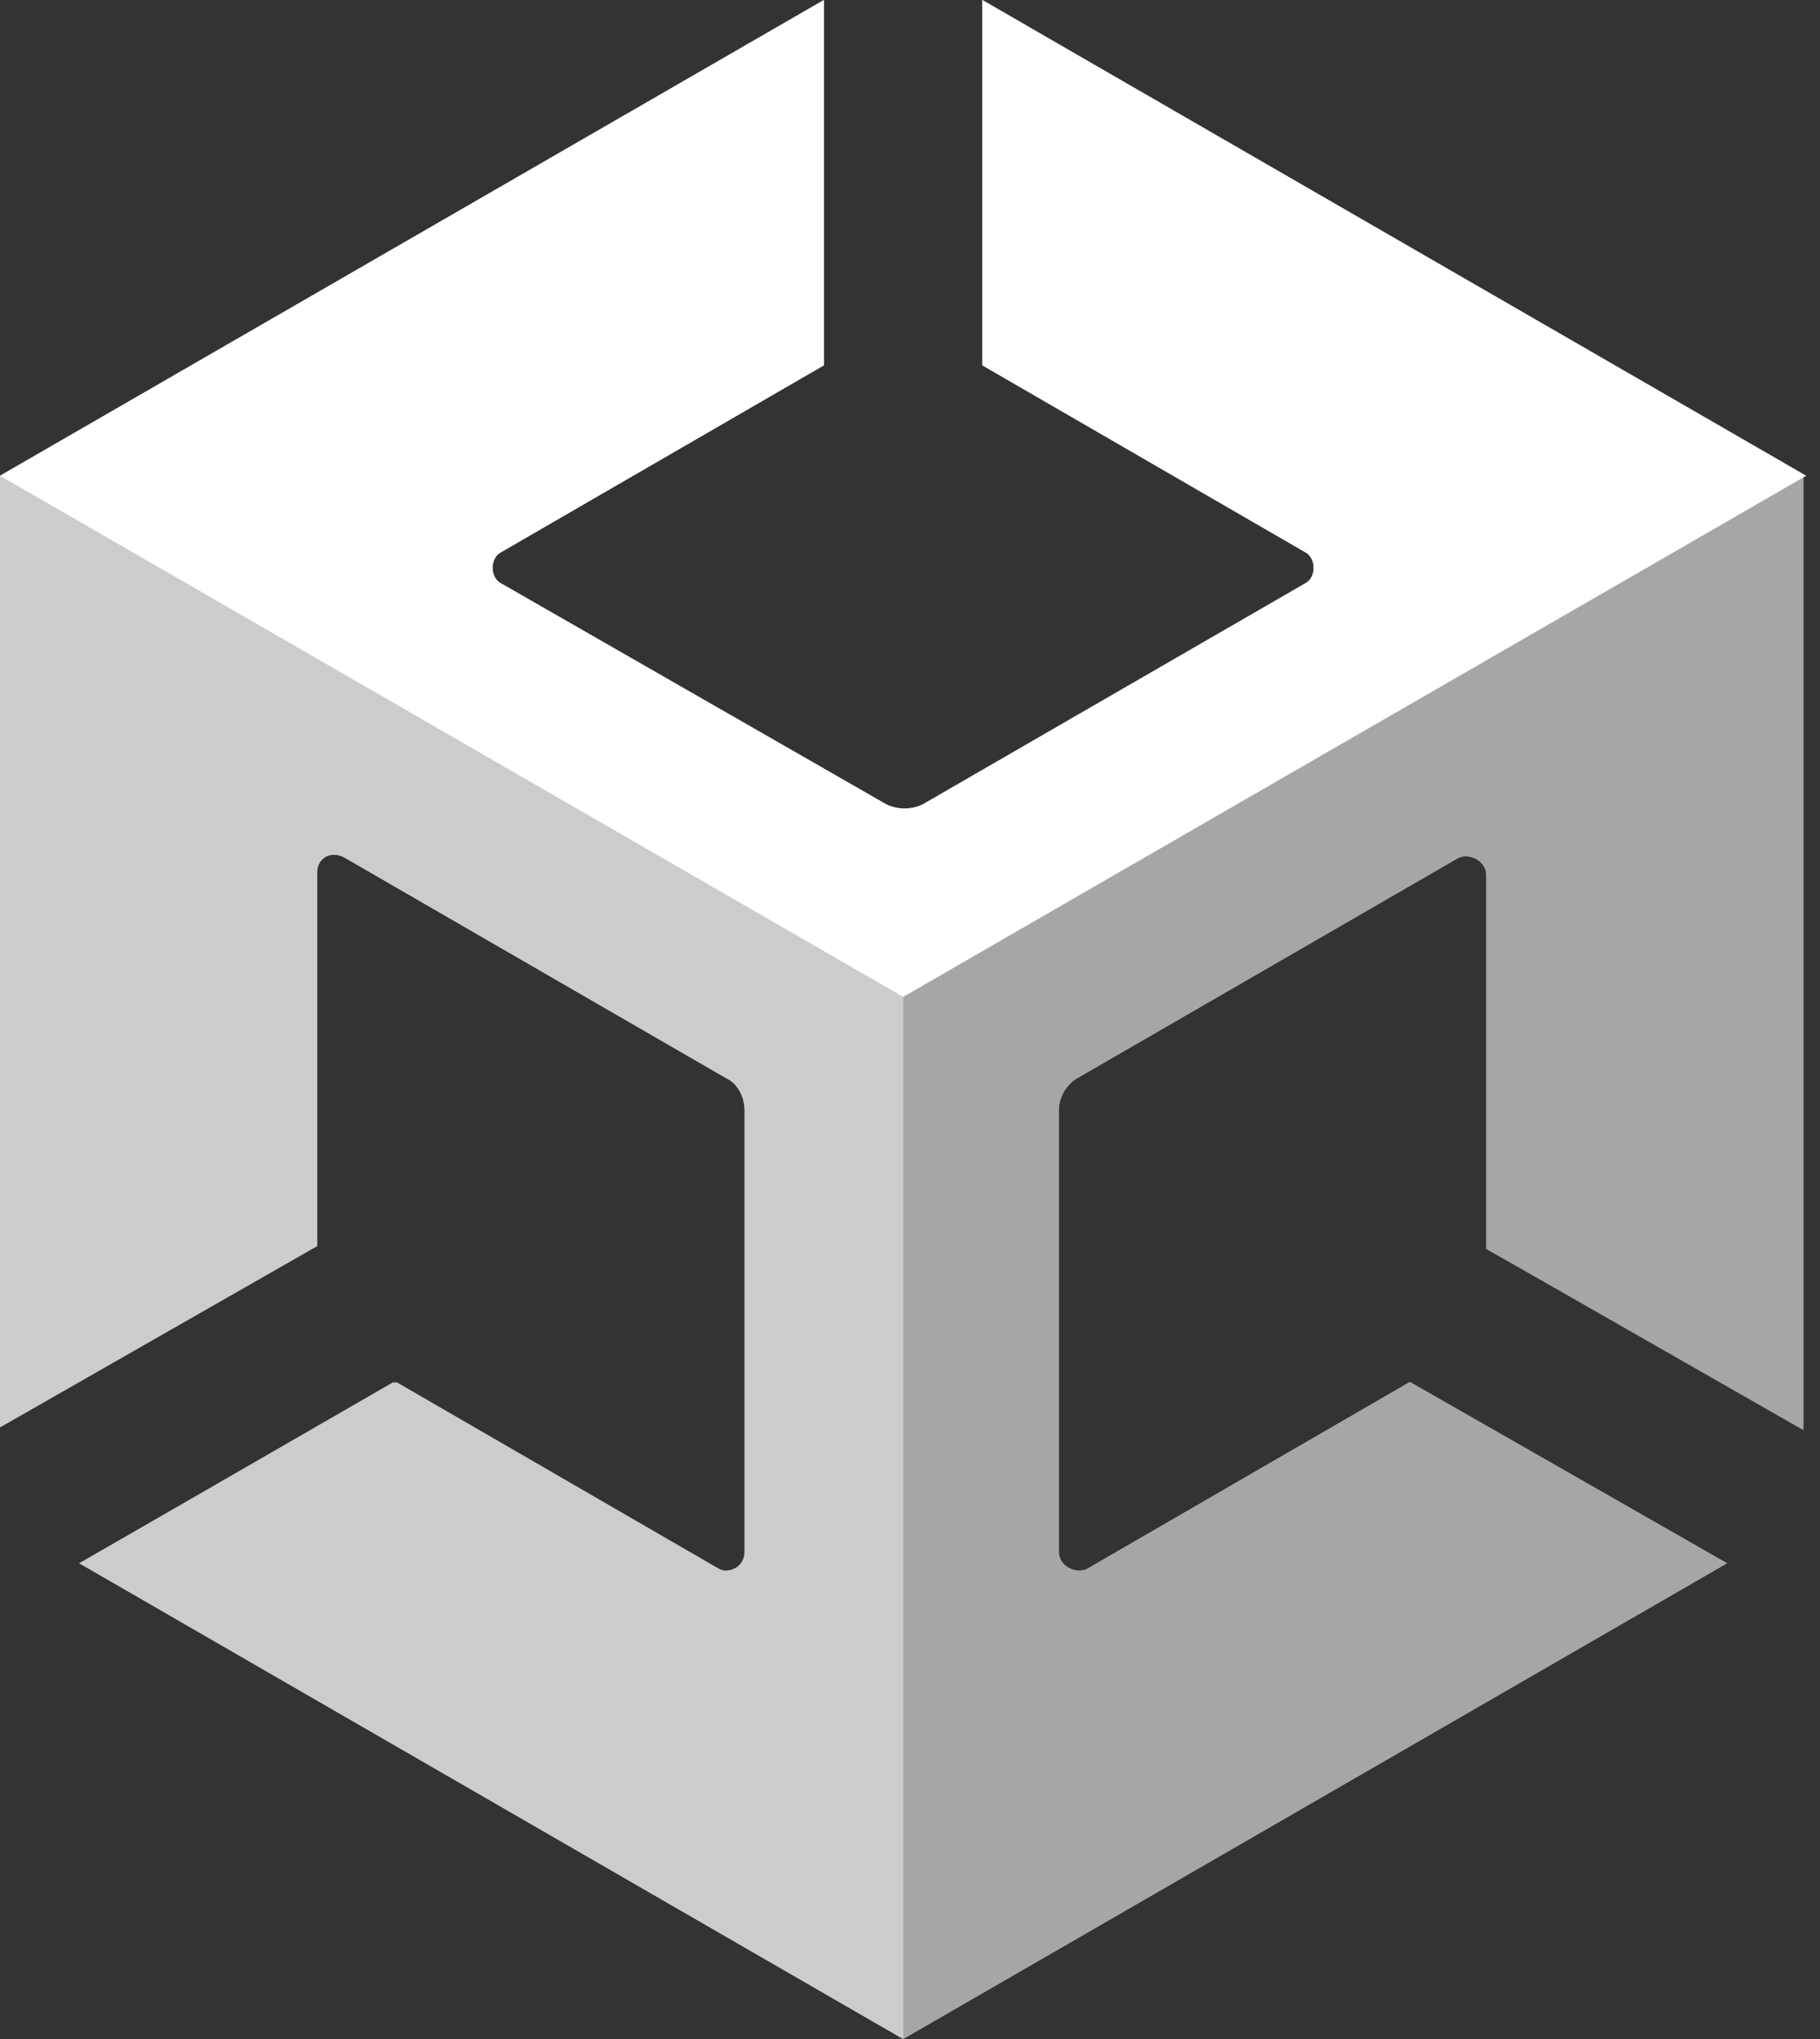
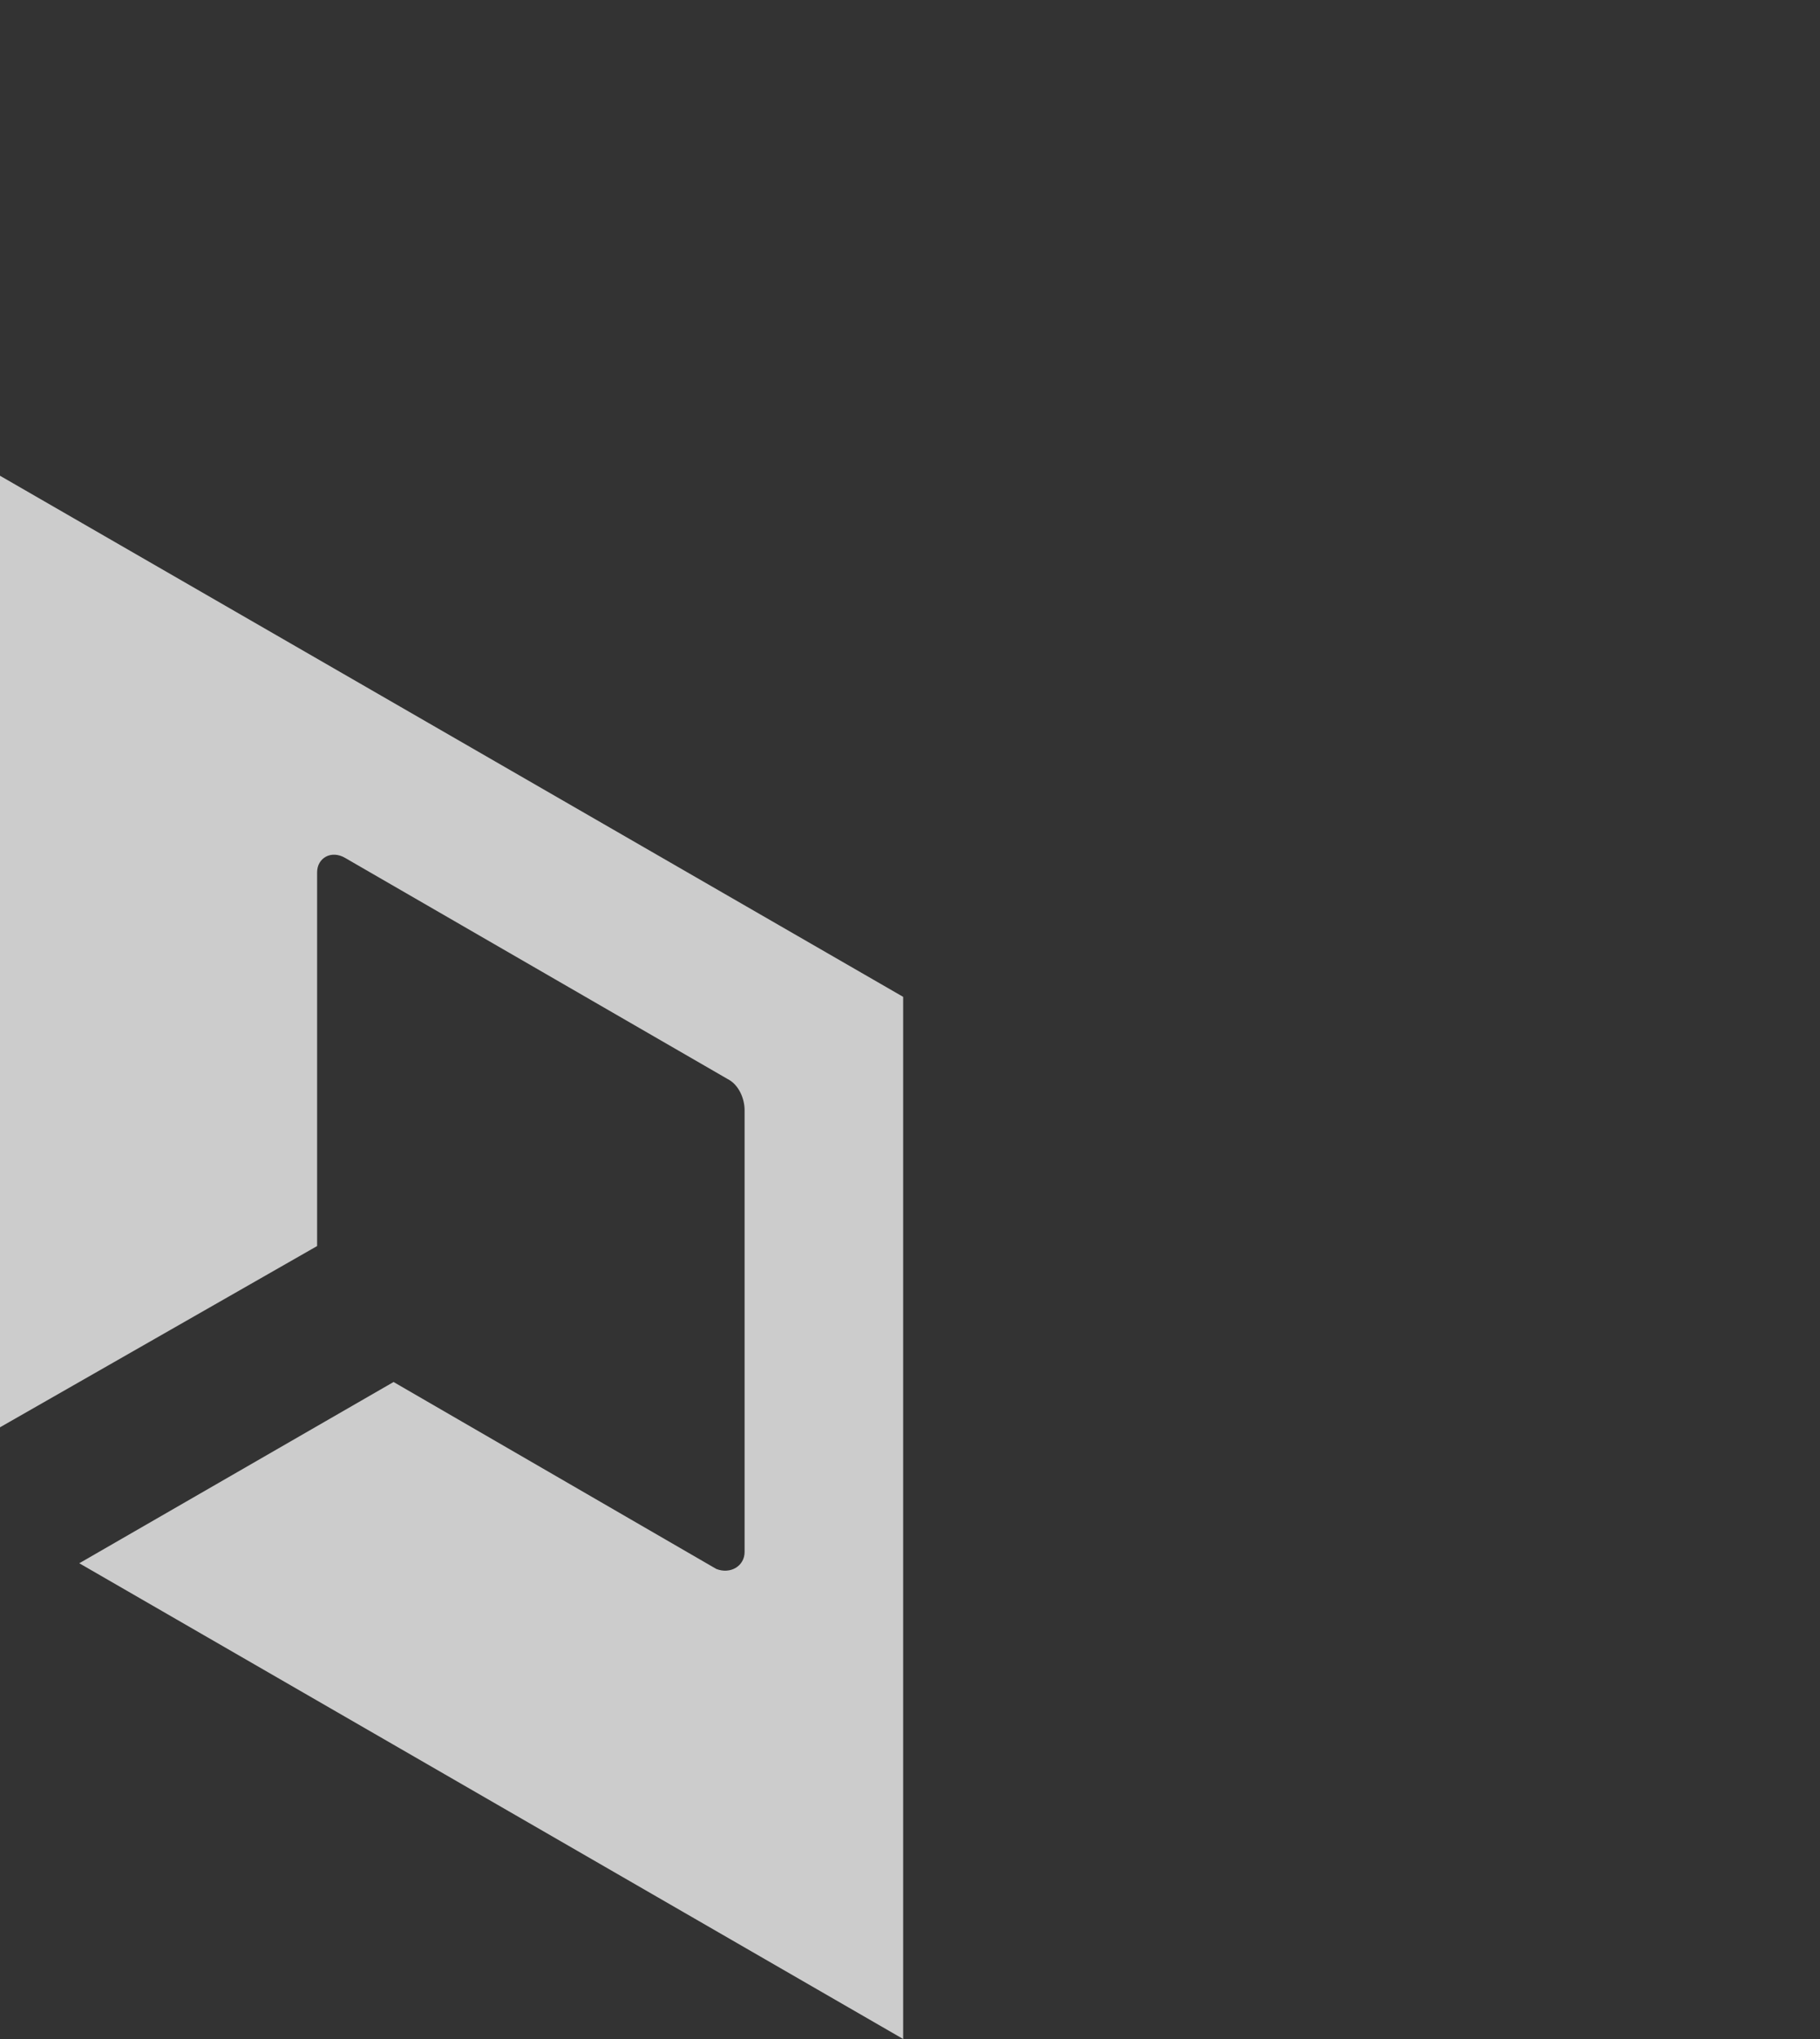
<svg xmlns="http://www.w3.org/2000/svg" width="25" height="28" viewBox="0 0 25 28" fill="none">
  <rect x="0" y="0" width="25" height="28" fill="#333333" stroke="none" />
-   <path d="M24.772 19.6V6.533L13.494 0V5.017L17.928 7.583C18.083 7.661 18.083 7.933 17.928 8.011L12.678 11.044C12.522 11.122 12.328 11.122 12.172 11.044L6.883 8.011C6.728 7.933 6.728 7.661 6.883 7.583L11.317 5.017V0L0 6.533V19.6V19.522V19.6L4.356 17.111V11.978C4.356 11.783 4.55 11.667 4.744 11.783L9.994 14.817C10.15 14.894 10.228 15.089 10.228 15.244V21.311C10.228 21.506 10.033 21.622 9.878 21.544L5.444 18.978L1.089 21.467L12.406 28L23.722 21.467L19.367 18.978L14.933 21.544C14.778 21.622 14.544 21.506 14.544 21.311V15.244C14.544 15.05 14.661 14.894 14.778 14.817L20.028 11.783C20.183 11.706 20.417 11.822 20.417 12.017V17.15L24.772 19.6Z" fill="#CCCCCC" />
-   <path d="M12.405 28L23.722 21.467L19.366 18.978L14.933 21.545C14.777 21.622 14.544 21.506 14.544 21.311V15.245C14.544 15.05 14.661 14.895 14.777 14.817L20.027 11.783C20.183 11.706 20.416 11.822 20.416 12.017V17.15L24.772 19.639V6.533L12.405 13.689V28Z" fill="#A6A6A6" />
  <path d="M9.839 21.545L5.406 18.978L1.089 21.467L12.406 28V13.689L0 6.533V19.6V19.522V19.6L4.356 17.111V11.978C4.356 11.783 4.55 11.667 4.744 11.783L9.994 14.817C10.15 14.895 10.228 15.089 10.228 15.245V21.311C10.228 21.506 10.033 21.622 9.839 21.545Z" fill="#CCCCCC" />
-   <path d="M13.494 0V5.017L17.928 7.583C18.083 7.661 18.083 7.933 17.928 8.011L12.678 11.044C12.522 11.122 12.328 11.122 12.172 11.044L6.883 8.011C6.728 7.933 6.728 7.661 6.883 7.583L11.317 5.017V0L0 6.533L12.406 13.689L24.811 6.533L13.494 0Z" fill="white" />
</svg>